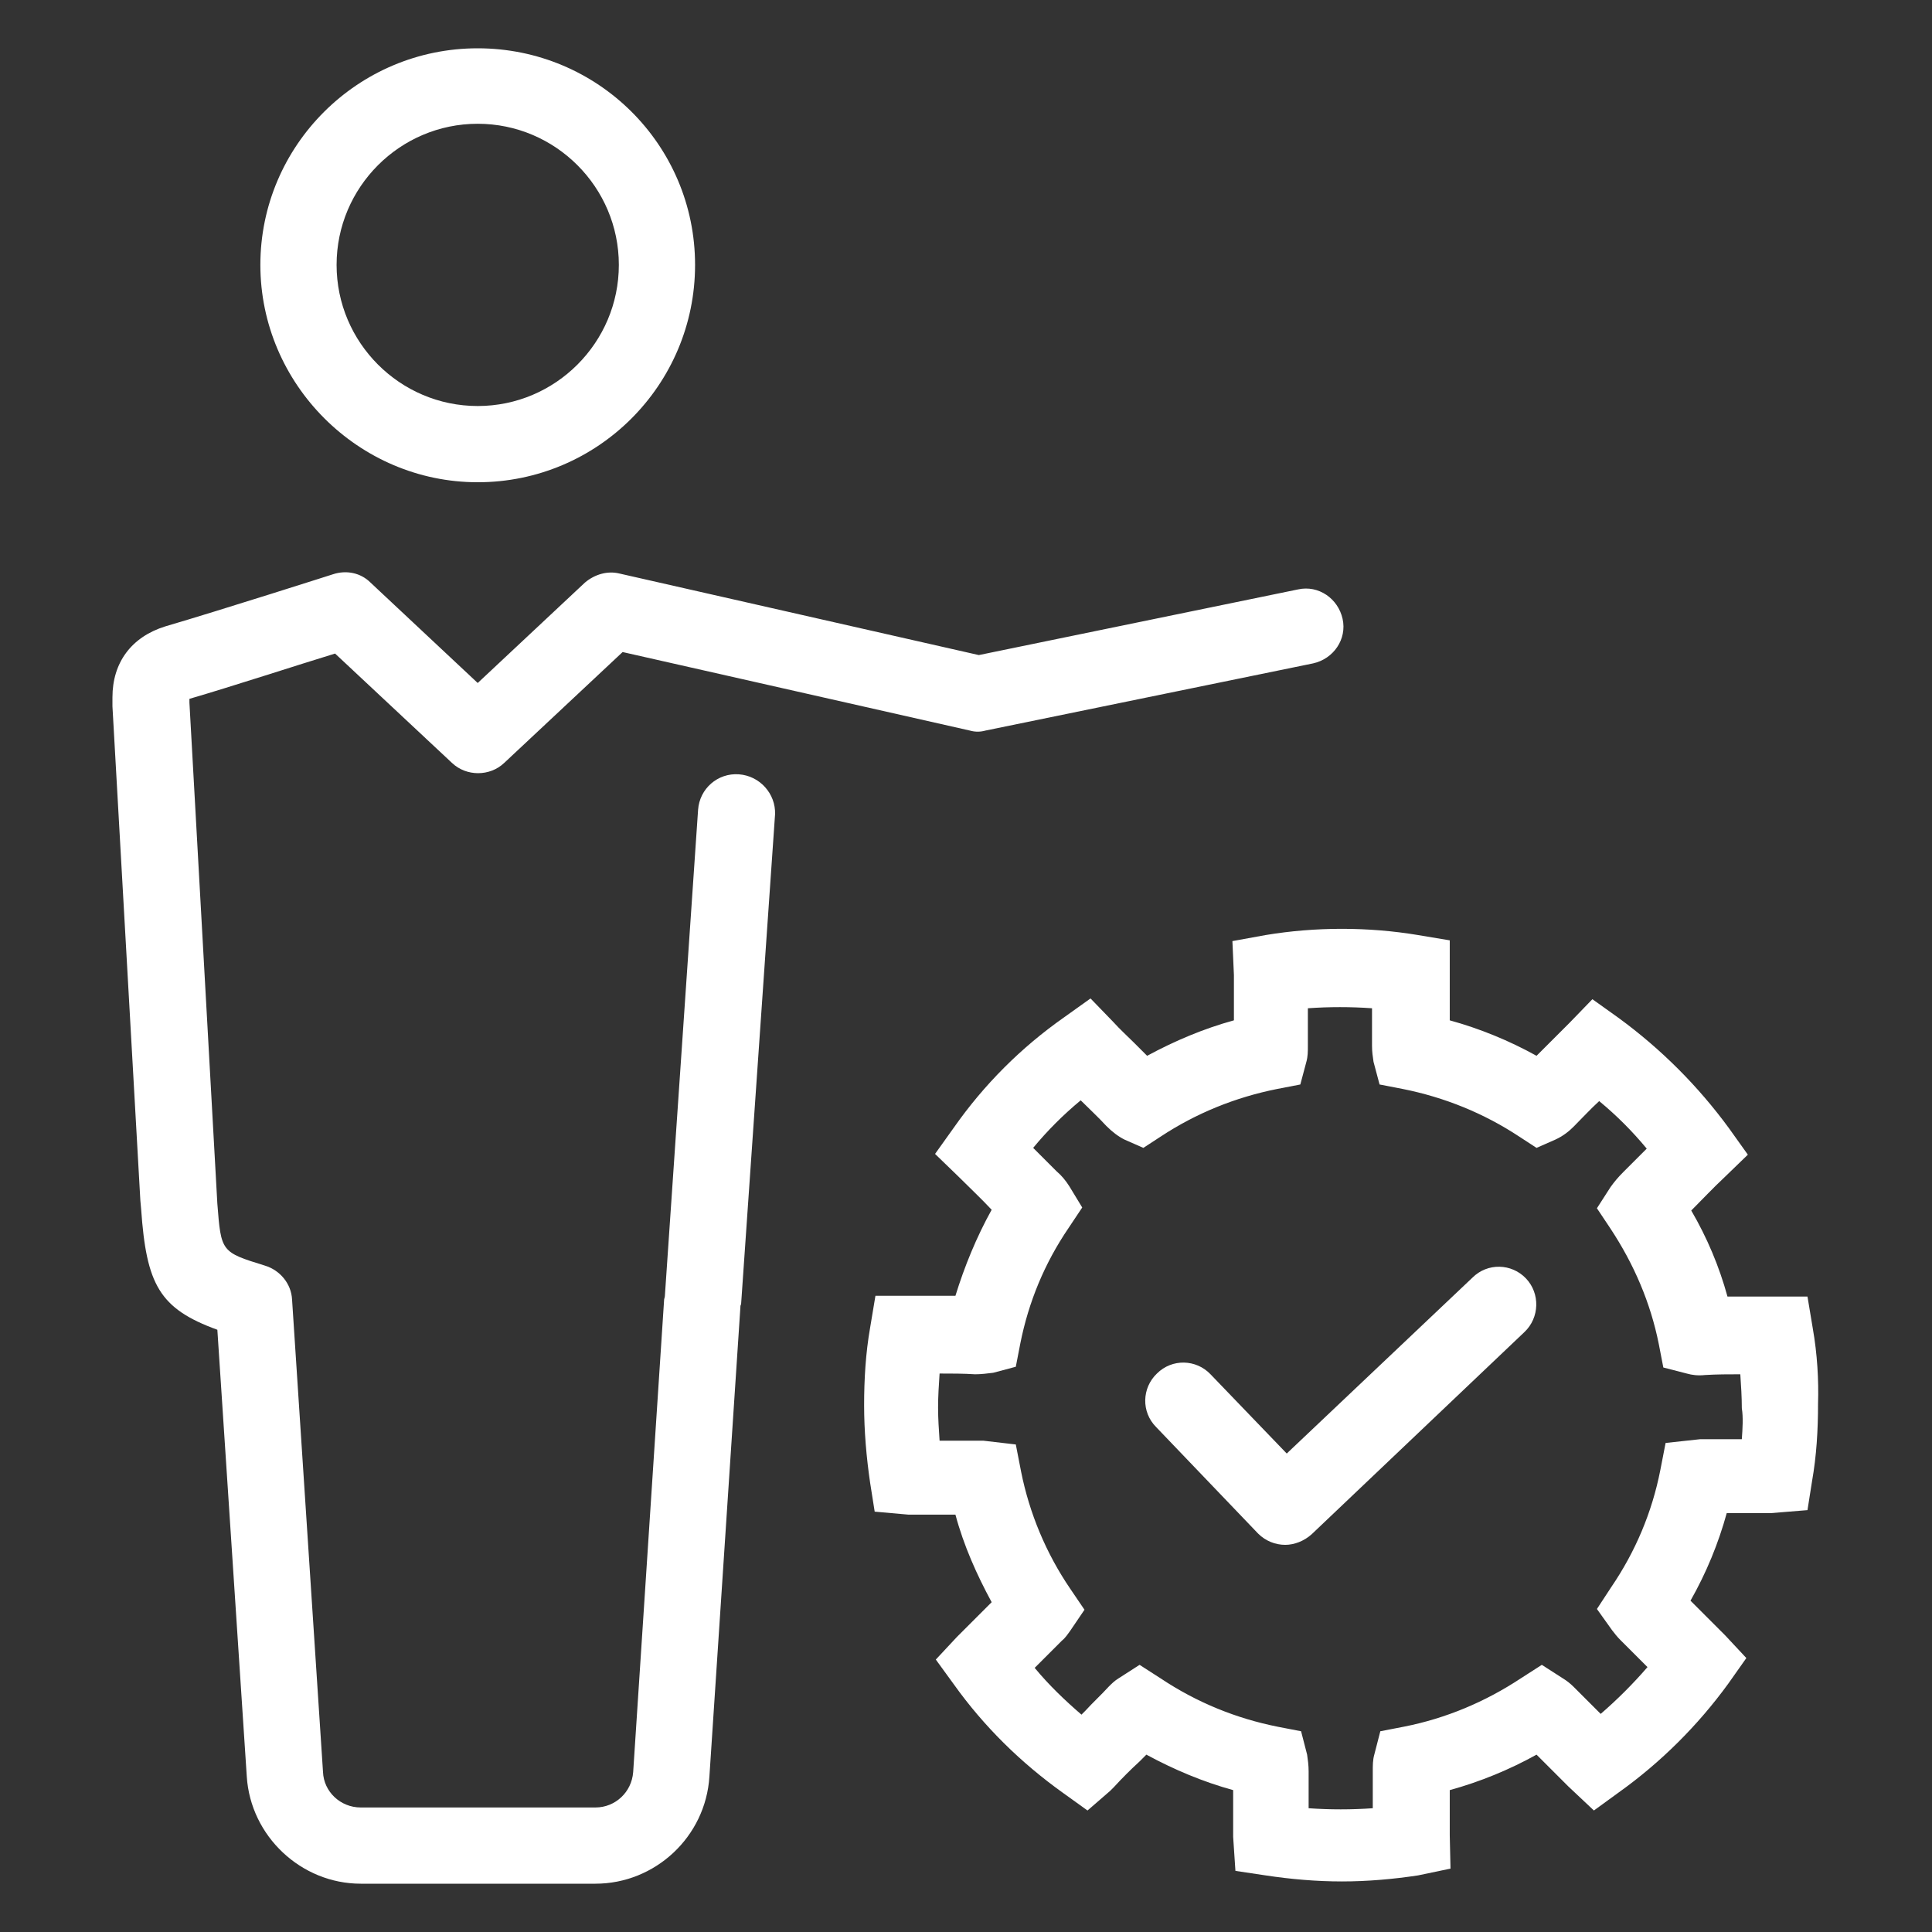
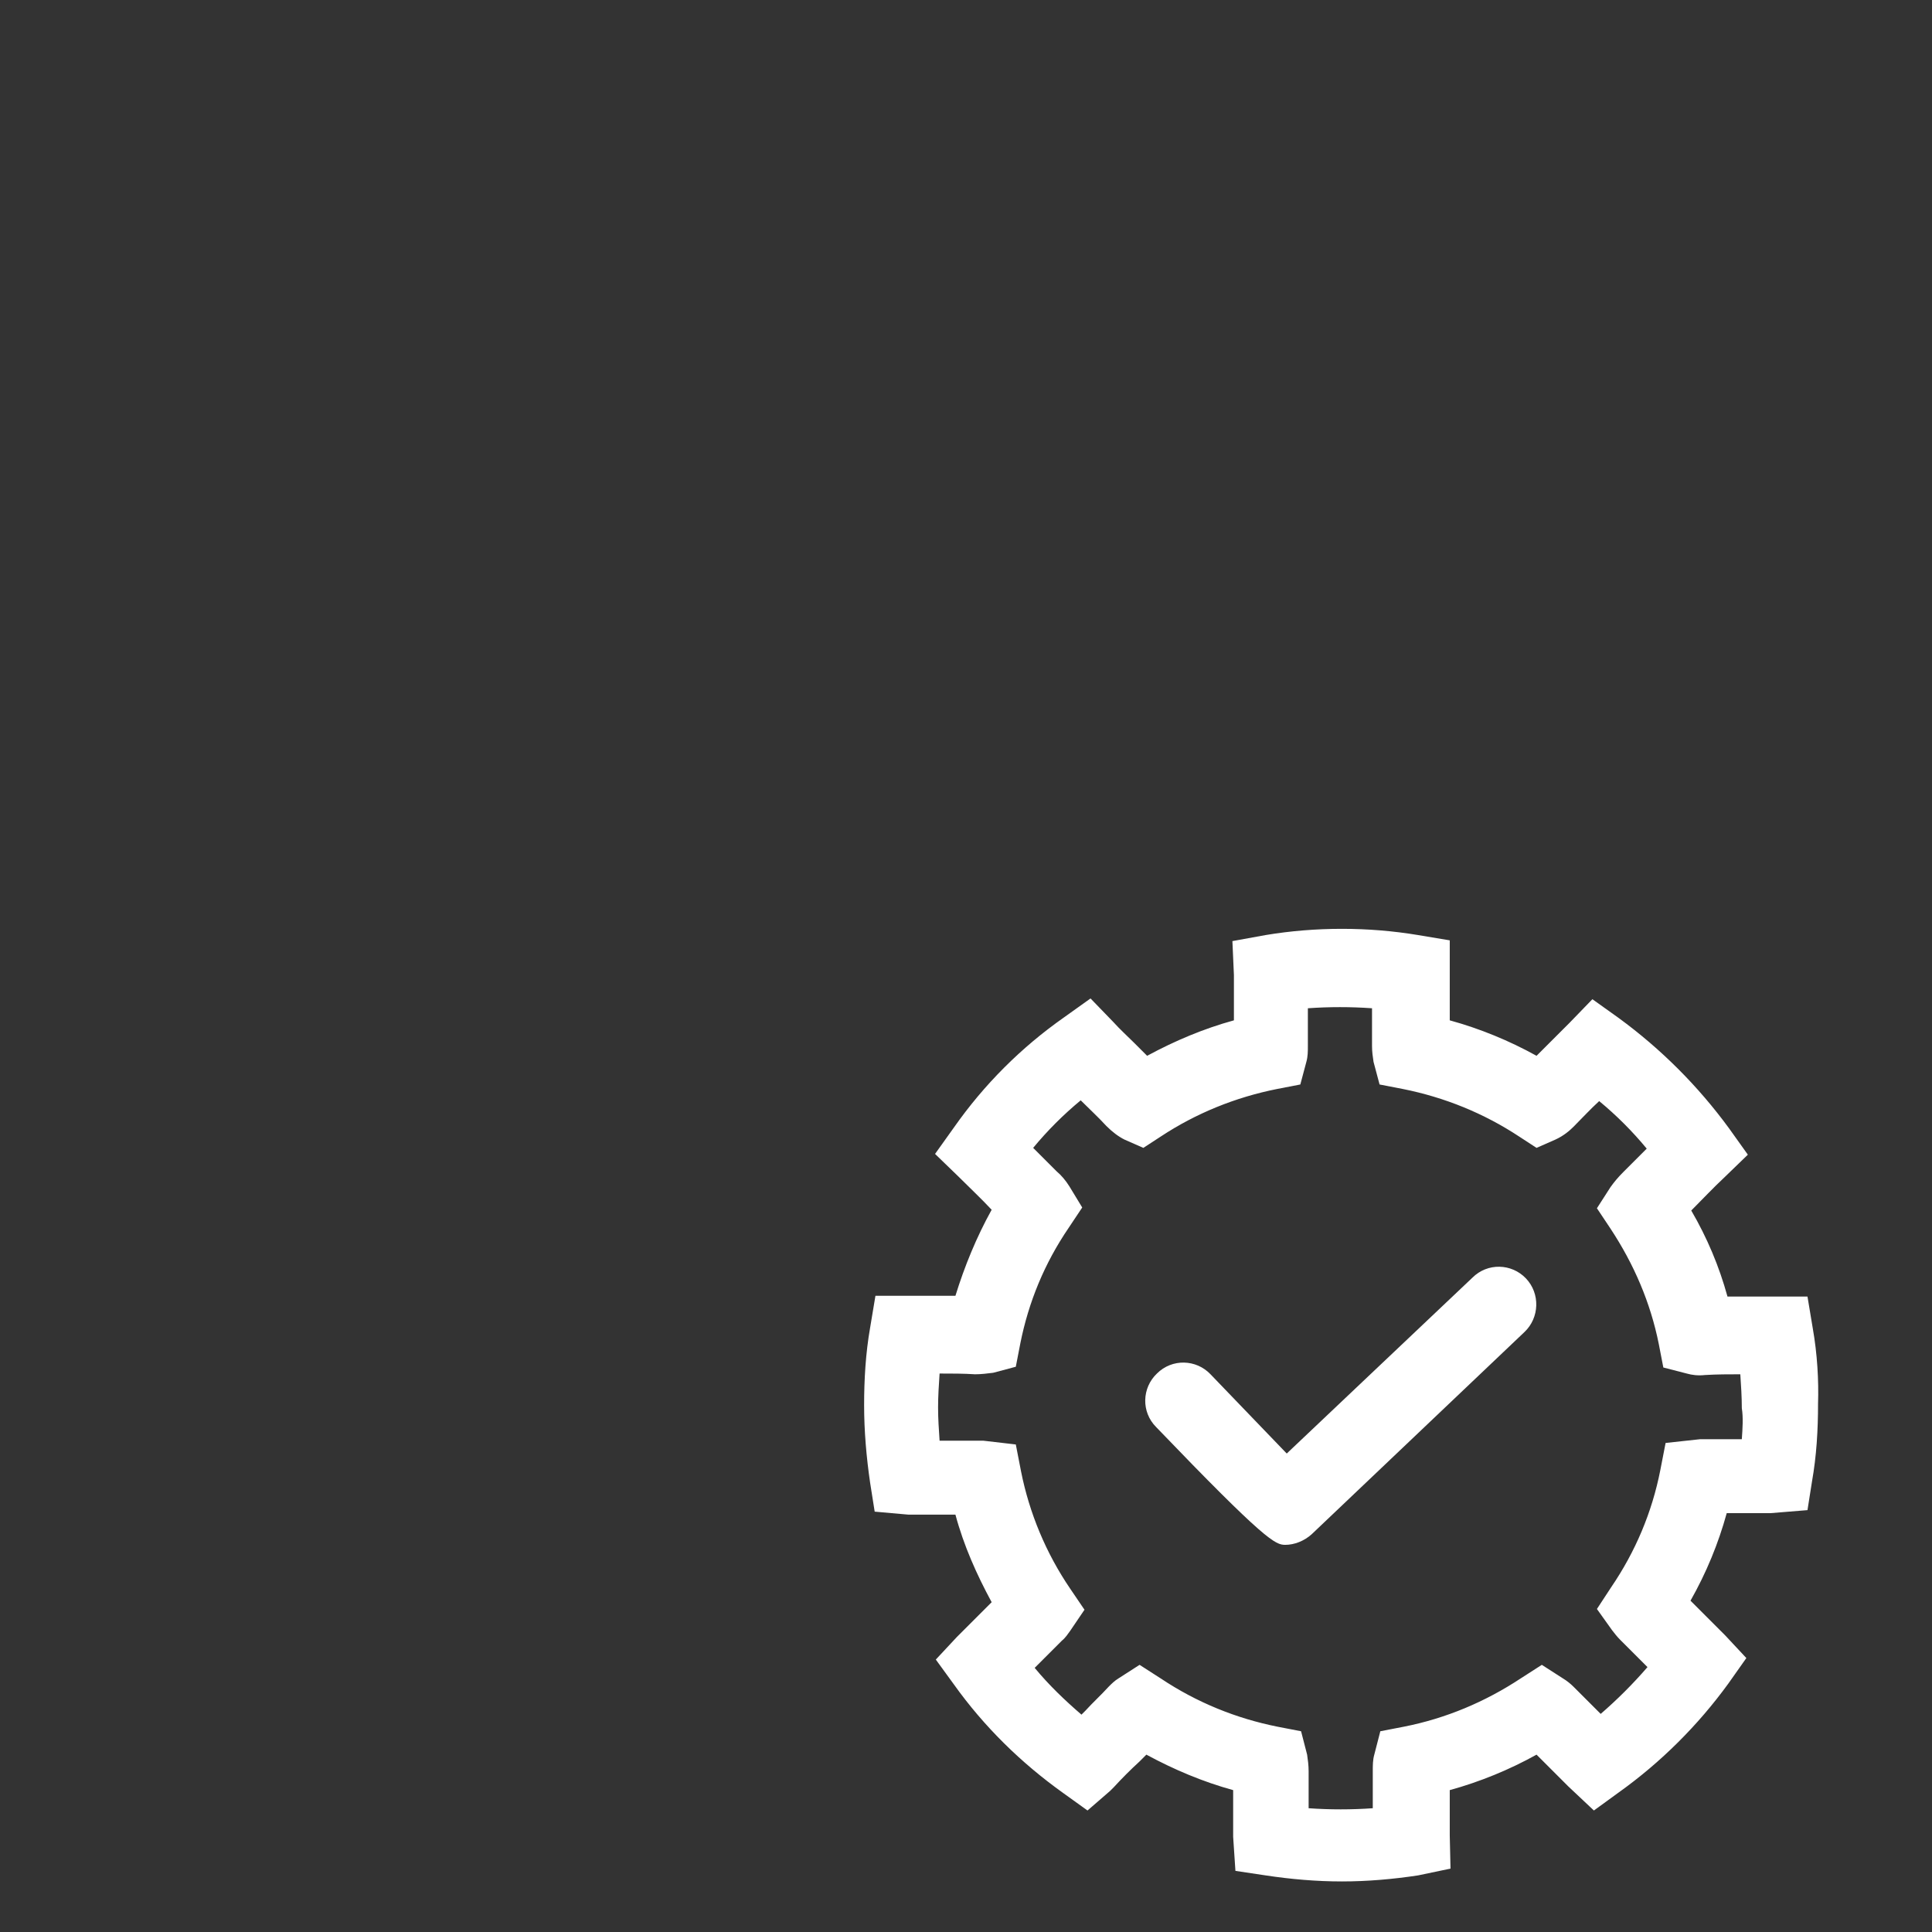
<svg xmlns="http://www.w3.org/2000/svg" width="256" height="256" viewBox="0 0 256 256" fill="none">
  <rect x="0" y="0" width="256" height="256" fill="#333333" stroke="none" />
-   <path d="M195.1 169.3L170.5 192.6L160.4 182.1C158.5 180.1 155.3 180 153.3 182C151.3 183.9 151.2 187.1 153.2 189.1L166.7 203.2C167.7 204.2 169 204.7 170.3 204.7C171.5 204.7 172.8 204.2 173.8 203.3L202 176.5C204 174.6 204.1 171.4 202.2 169.4C200.3 167.4 197.1 167.3 195.1 169.3Z" fill="white" />
+   <path d="M195.1 169.3L170.5 192.6L160.4 182.1C158.5 180.1 155.3 180 153.3 182C151.3 183.9 151.2 187.1 153.2 189.1C167.7 204.2 169 204.7 170.3 204.7C171.5 204.7 172.8 204.2 173.8 203.3L202 176.5C204 174.6 204.1 171.4 202.2 169.4C200.3 167.4 197.1 167.3 195.1 169.3Z" fill="white" />
  <path d="M240.2 176L239.5 171.8H232.8C231.5 171.8 230.2 171.8 228.9 171.8C227.8 167.8 226.2 164 224.1 160.4C225.6 158.9 227 157.4 228.5 156L231.6 153L229.1 149.5C225 143.9 220.1 139 214.5 134.9L211 132.4L208 135.5C207.1 136.4 206.1 137.4 205.2 138.3C204.7 138.8 204.1 139.4 203.6 139.9C200 137.9 196.1 136.3 192.1 135.2V132.1C192.1 131.1 192.1 130.1 192.1 128.9V124.6L187.9 123.9C181.3 122.8 174.3 122.8 167.7 123.9L163.3 124.7L163.5 129.2C163.5 130.2 163.5 131.2 163.5 132.2V133.6V135.2C159.5 136.3 155.7 137.9 152 139.9C151.4 139.3 150.9 138.8 150.3 138.2C149.4 137.3 148.4 136.4 147.5 135.4L144.5 132.3L141 134.8C135.3 138.8 130.4 143.7 126.4 149.4L123.9 152.9L127 155.9C128.5 157.4 130 158.8 131.4 160.3C129.4 163.9 127.8 167.8 126.6 171.7C125.3 171.7 124 171.7 122.7 171.7H116L115.3 175.9C114.7 179.3 114.5 182.8 114.5 186.2C114.5 189.6 114.8 193.1 115.3 196.5L115.9 200.3L120.4 200.7H120.7C121.6 200.7 122.6 200.7 123.5 200.7C124.5 200.7 125.6 200.7 126.6 200.7C127.7 204.8 129.4 208.6 131.4 212.3C130.7 213 130 213.7 129.4 214.3L127.6 216.1C127.3 216.4 127 216.7 126.8 216.9L124 219.9L126.4 223.2C130.4 228.8 135.3 233.6 140.9 237.6L144.1 239.9L147.1 237.3L147.6 236.8C148.7 235.6 149.8 234.5 151 233.4C151.3 233.1 151.6 232.8 151.9 232.5C155.6 234.5 159.4 236.1 163.4 237.2C163.4 237.9 163.4 238.6 163.4 239.4C163.4 240.7 163.4 242 163.4 243.4L163.7 247.9L167.7 248.5C171 249 174.4 249.3 177.8 249.3C181.2 249.3 184.6 249 187.9 248.5L192.2 247.6L192.1 243.2C192.1 241.9 192.1 240.7 192.1 239.4C192.1 238.7 192.1 237.9 192.1 237.2C196.1 236.1 200 234.5 203.6 232.5C203.9 232.8 204.2 233.1 204.4 233.3C205.5 234.4 206.7 235.6 207.8 236.7L211.2 239.9L214.5 237.5C220.1 233.5 225 228.6 229 223.1L231.4 219.7L228.6 216.7C228.4 216.5 228.1 216.2 227.8 215.9L226 214.1C225.3 213.4 224.7 212.8 224 212.1C226.1 208.4 227.7 204.5 228.8 200.5C229.1 200.5 229.4 200.5 229.7 200.5C231.3 200.5 233 200.5 234.6 200.5L239.5 200.1L240.1 196.3C240.7 192.9 240.9 189.5 240.9 186C241 182.9 240.8 179.4 240.2 176ZM230.8 190.7C230.5 190.7 230.1 190.7 229.8 190.7C228.3 190.7 226.8 190.7 225.3 190.7L220.7 191.2L220 194.8C218.9 200.4 216.7 205.6 213.5 210.3L211.6 213.2L213.6 216C213.9 216.4 214.3 216.9 214.7 217.3C215.9 218.5 217.1 219.7 218.3 220.9C216.4 223.1 214.3 225.2 212.1 227.1C211.9 226.9 211.7 226.7 211.6 226.6C210.6 225.6 209.5 224.5 208.5 223.5C208.1 223.1 207.6 222.7 207.1 222.4L204.3 220.6L201.5 222.4C196.8 225.5 191.6 227.7 186 228.8L182.9 229.4L182.1 232.5C181.9 233.2 181.9 233.9 181.9 234.7C181.9 236.3 181.9 238 181.9 239.6C179.1 239.8 176.2 239.8 173.4 239.6C173.4 238 173.4 236.3 173.4 234.7C173.4 233.9 173.3 233.2 173.2 232.5L172.4 229.4L169.3 228.8C163.8 227.7 158.6 225.6 153.8 222.4L151 220.6L148.2 222.4C147.7 222.7 147.3 223.1 146.9 223.5C145.9 224.6 144.8 225.6 143.8 226.7C143.6 226.9 143.5 227 143.3 227.2C141.1 225.3 139 223.3 137.1 221C138.3 219.8 139.5 218.6 140.7 217.4C141.2 217 141.5 216.5 141.8 216.1L143.7 213.3L141.8 210.5C138.6 205.8 136.4 200.5 135.3 195L134.6 191.4L130.3 190.9H130C129.2 190.9 128.4 190.9 127.6 190.9C126.5 190.9 125.5 190.9 124.5 190.9C124.4 189.4 124.3 188 124.3 186.5C124.3 185 124.4 183.5 124.5 182C126.1 182 127.7 182 129.2 182.1C130 182.1 130.8 182 131.6 181.9L134.6 181.1L135.2 178C136.3 172.5 138.4 167.4 141.6 162.7L143.4 160L141.7 157.2C141.2 156.4 140.6 155.7 140 155.2L138.7 153.9C138.1 153.3 137.5 152.7 136.9 152.1C138.8 149.8 140.9 147.7 143.2 145.8C144.3 146.9 145.5 148 146.6 149.2C147.4 150 148.2 150.6 149 151L151.5 152.1L153.8 150.6C158.5 147.5 163.7 145.4 169.2 144.3L172.3 143.7L173.1 140.7C173.3 140 173.3 139.3 173.3 138.6C173.3 137.5 173.3 136.4 173.3 135.3V133.6C176.1 133.4 179 133.4 181.8 133.6V135.3C181.8 136.4 181.8 137.5 181.8 138.6C181.8 139.4 181.9 140 182 140.7L182.8 143.7L185.9 144.3C191.4 145.4 196.6 147.5 201.3 150.6L203.6 152.1L206.1 151C207.2 150.5 208 149.8 208.5 149.3C209.6 148.2 210.7 147 211.9 145.9C214.2 147.8 216.3 149.9 218.2 152.2C217.5 152.9 216.9 153.5 216.2 154.2L215.1 155.3C214.4 156 213.9 156.6 213.4 157.3L211.6 160.1L213.4 162.8C216.5 167.5 218.7 172.6 219.8 178.1L220.4 181.2L223.5 182C224.2 182.2 225 182.3 225.9 182.2C227.5 182.1 229.1 182.1 230.6 182.1C230.7 183.6 230.8 185.1 230.8 186.6C231 187.8 230.9 189.3 230.8 190.7Z" fill="white" />
-   <path d="M63.3 63.9C79.2 63.9 92.1 51 92.1 35.1C92.1 19.2 79.2 6.4 63.3 6.4C47.4 6.4 34.5 19.3 34.5 35.1C34.5 50.9 47.5 63.9 63.3 63.9ZM63.3 16.4C73.6 16.4 82 24.8 82 35.1C82 45.4 73.6 53.8 63.3 53.8C53 53.8 44.6 45.4 44.6 35.1C44.6 24.8 53 16.4 63.3 16.4Z" fill="white" />
-   <path d="M97.9 102.6C95.1 102.4 92.7 104.5 92.5 107.3L88.1 171.7C88.1 171.9 88 172.1 88 172.2L83.9 234.8C83.7 237.5 81.5 239.5 78.9 239.5H47.8C45.1 239.5 42.9 237.4 42.8 234.8L38.7 172.2C38.6 170.1 37.1 168.3 35.1 167.7C29.3 165.9 29.3 165.9 28.8 159.5L25.1 93.1V92.6C30.6 91 39.8 88 44.4 86.6L59.9 101.1C61.8 102.9 64.9 102.9 66.8 101.1L82.5 86.4L128.5 96.8C129.2 97 129.9 97 130.6 96.8L174 87.9C176.7 87.3 178.5 84.7 177.9 82C177.3 79.3 174.7 77.5 172 78.1L129.7 86.8L82.1 76C80.5 75.6 78.8 76.1 77.5 77.2L63.3 90.5L49.1 77.2C47.8 75.9 45.9 75.5 44.1 76.1C44.1 76.1 29.4 80.8 21.9 83C17.4 84.4 14.9 87.8 14.9 92.4C14.9 92.8 14.9 93.5 14.9 93.6L18.6 159.1L18.7 160.2C19.4 170.2 21.1 173.4 28.8 176.2L32.7 235.4C33.2 243.3 39.9 249.6 47.8 249.6H78.9C86.8 249.6 93.5 243.4 94 235.4L98.1 173.3C98.1 173.1 98.1 173 98.2 172.8L102.7 107.9C102.8 105.2 100.7 102.8 97.9 102.6Z" fill="white" />
</svg>